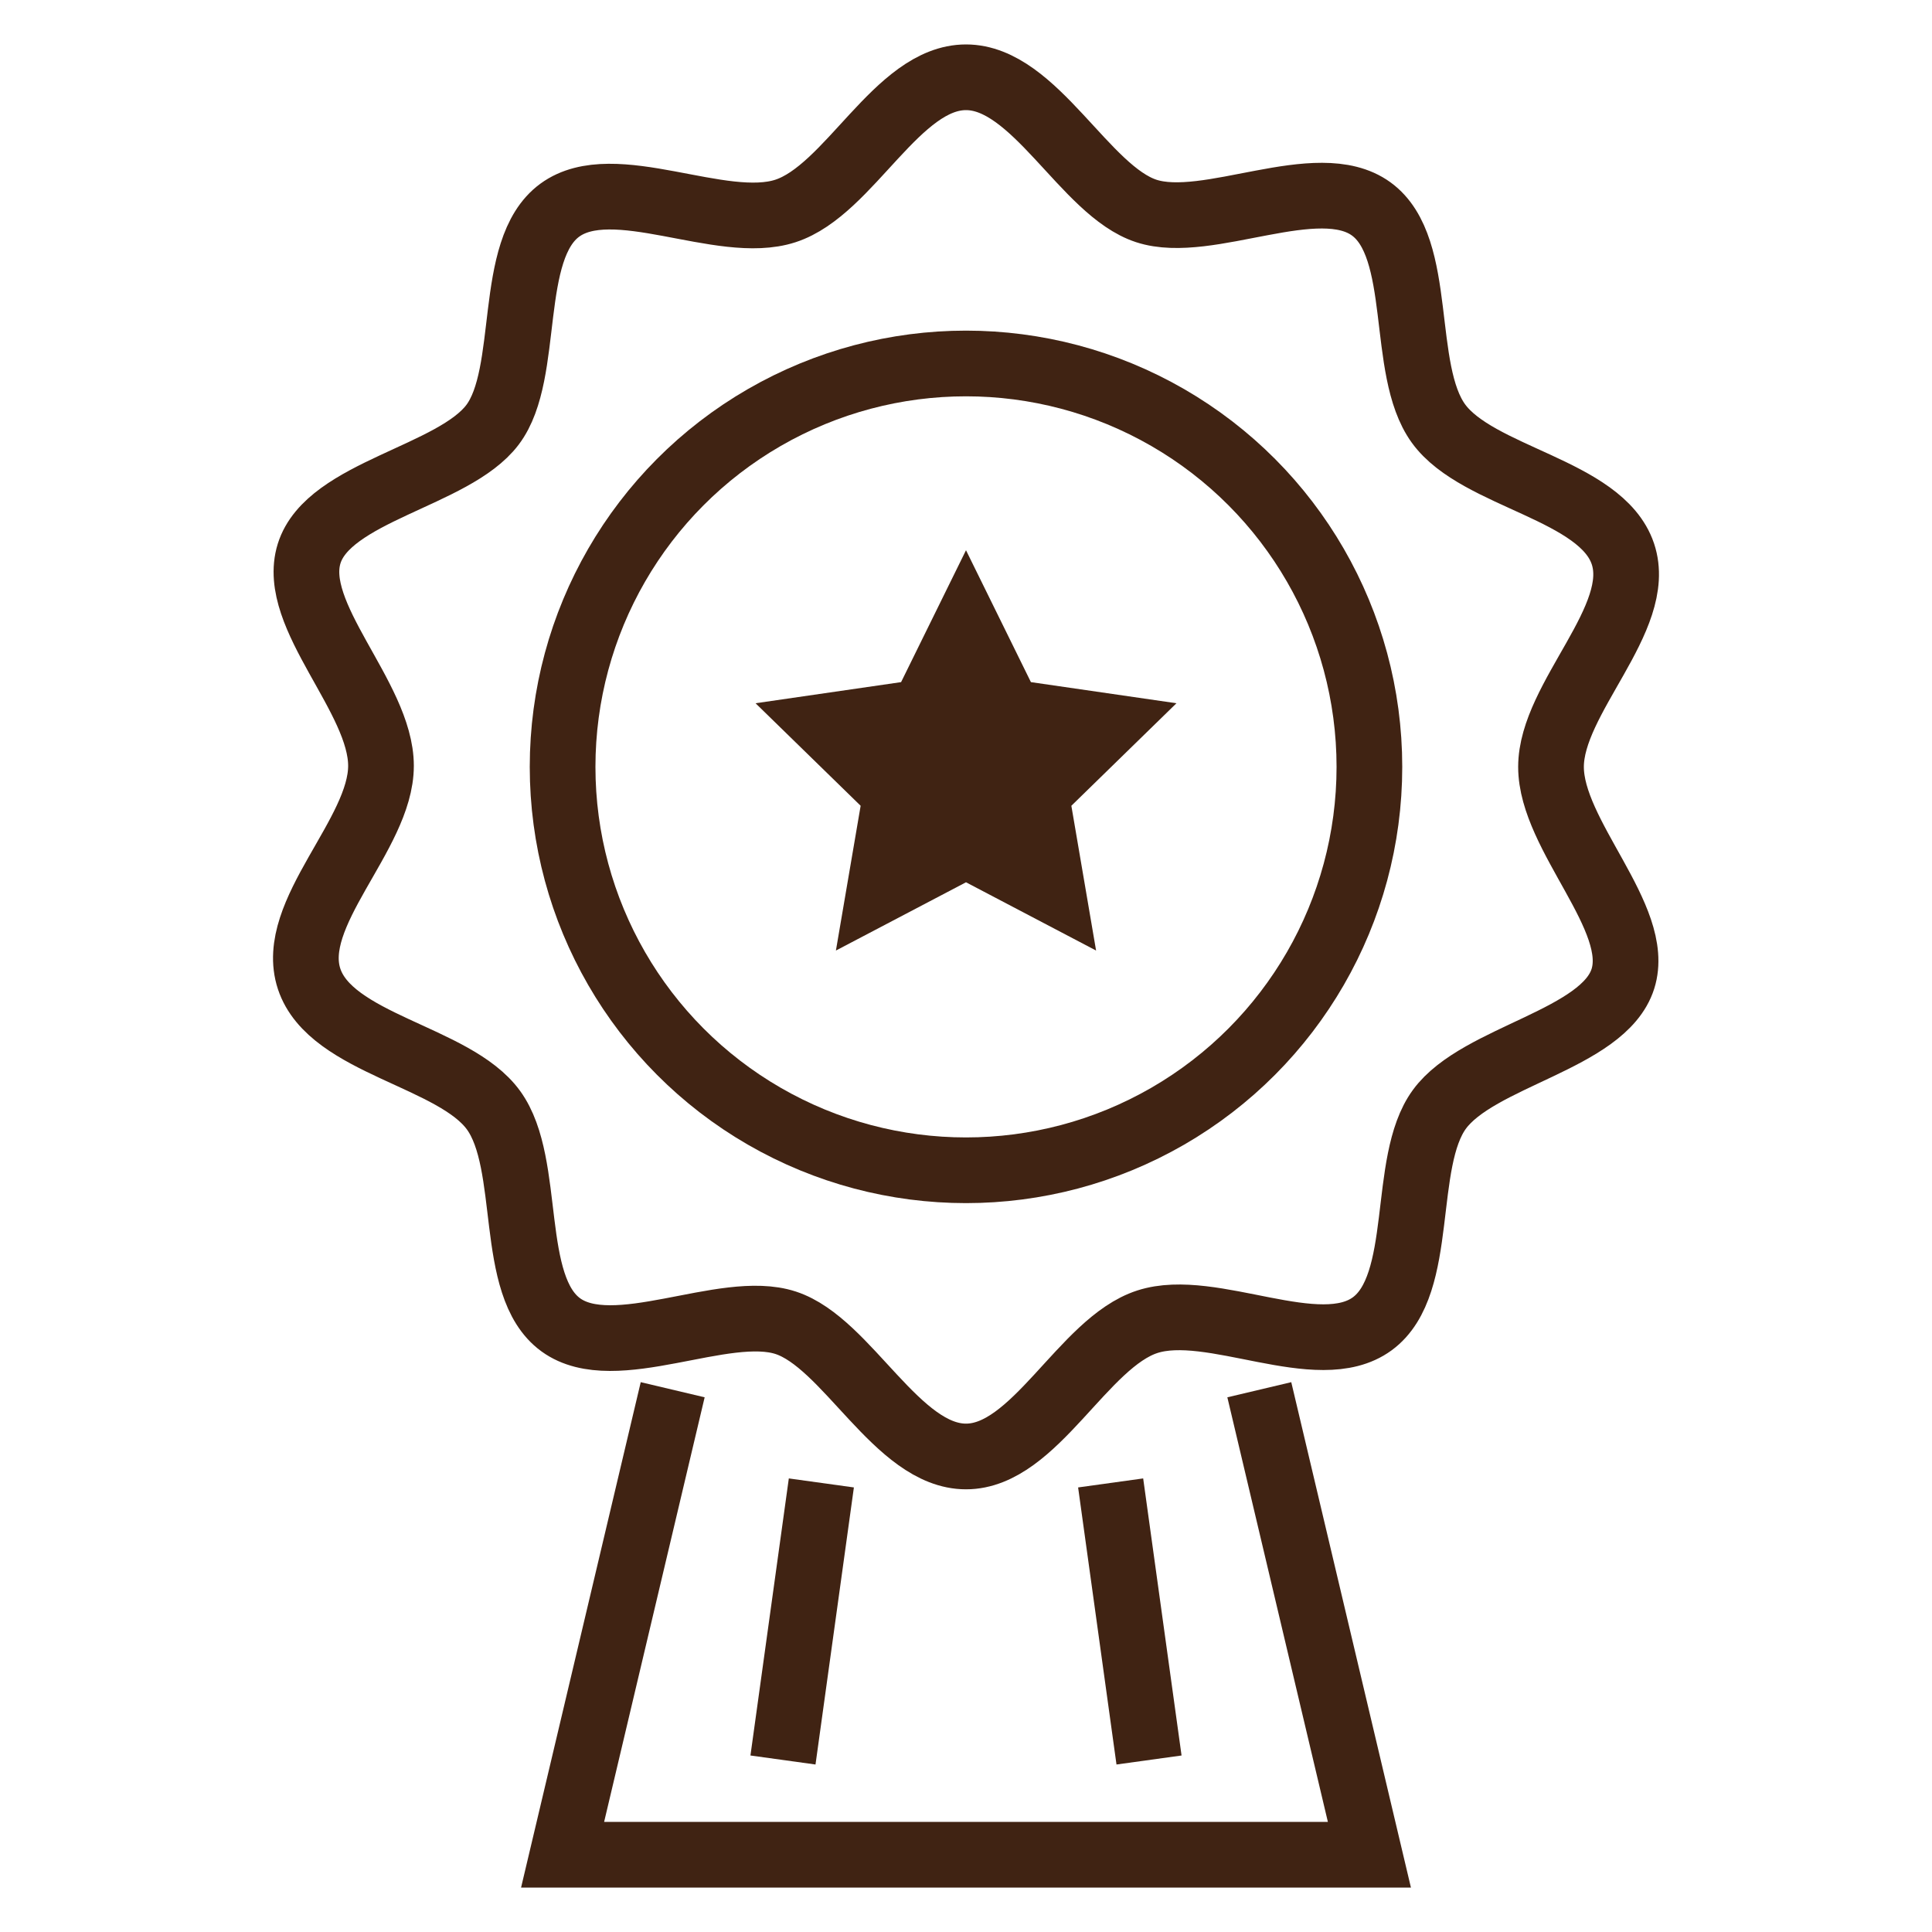
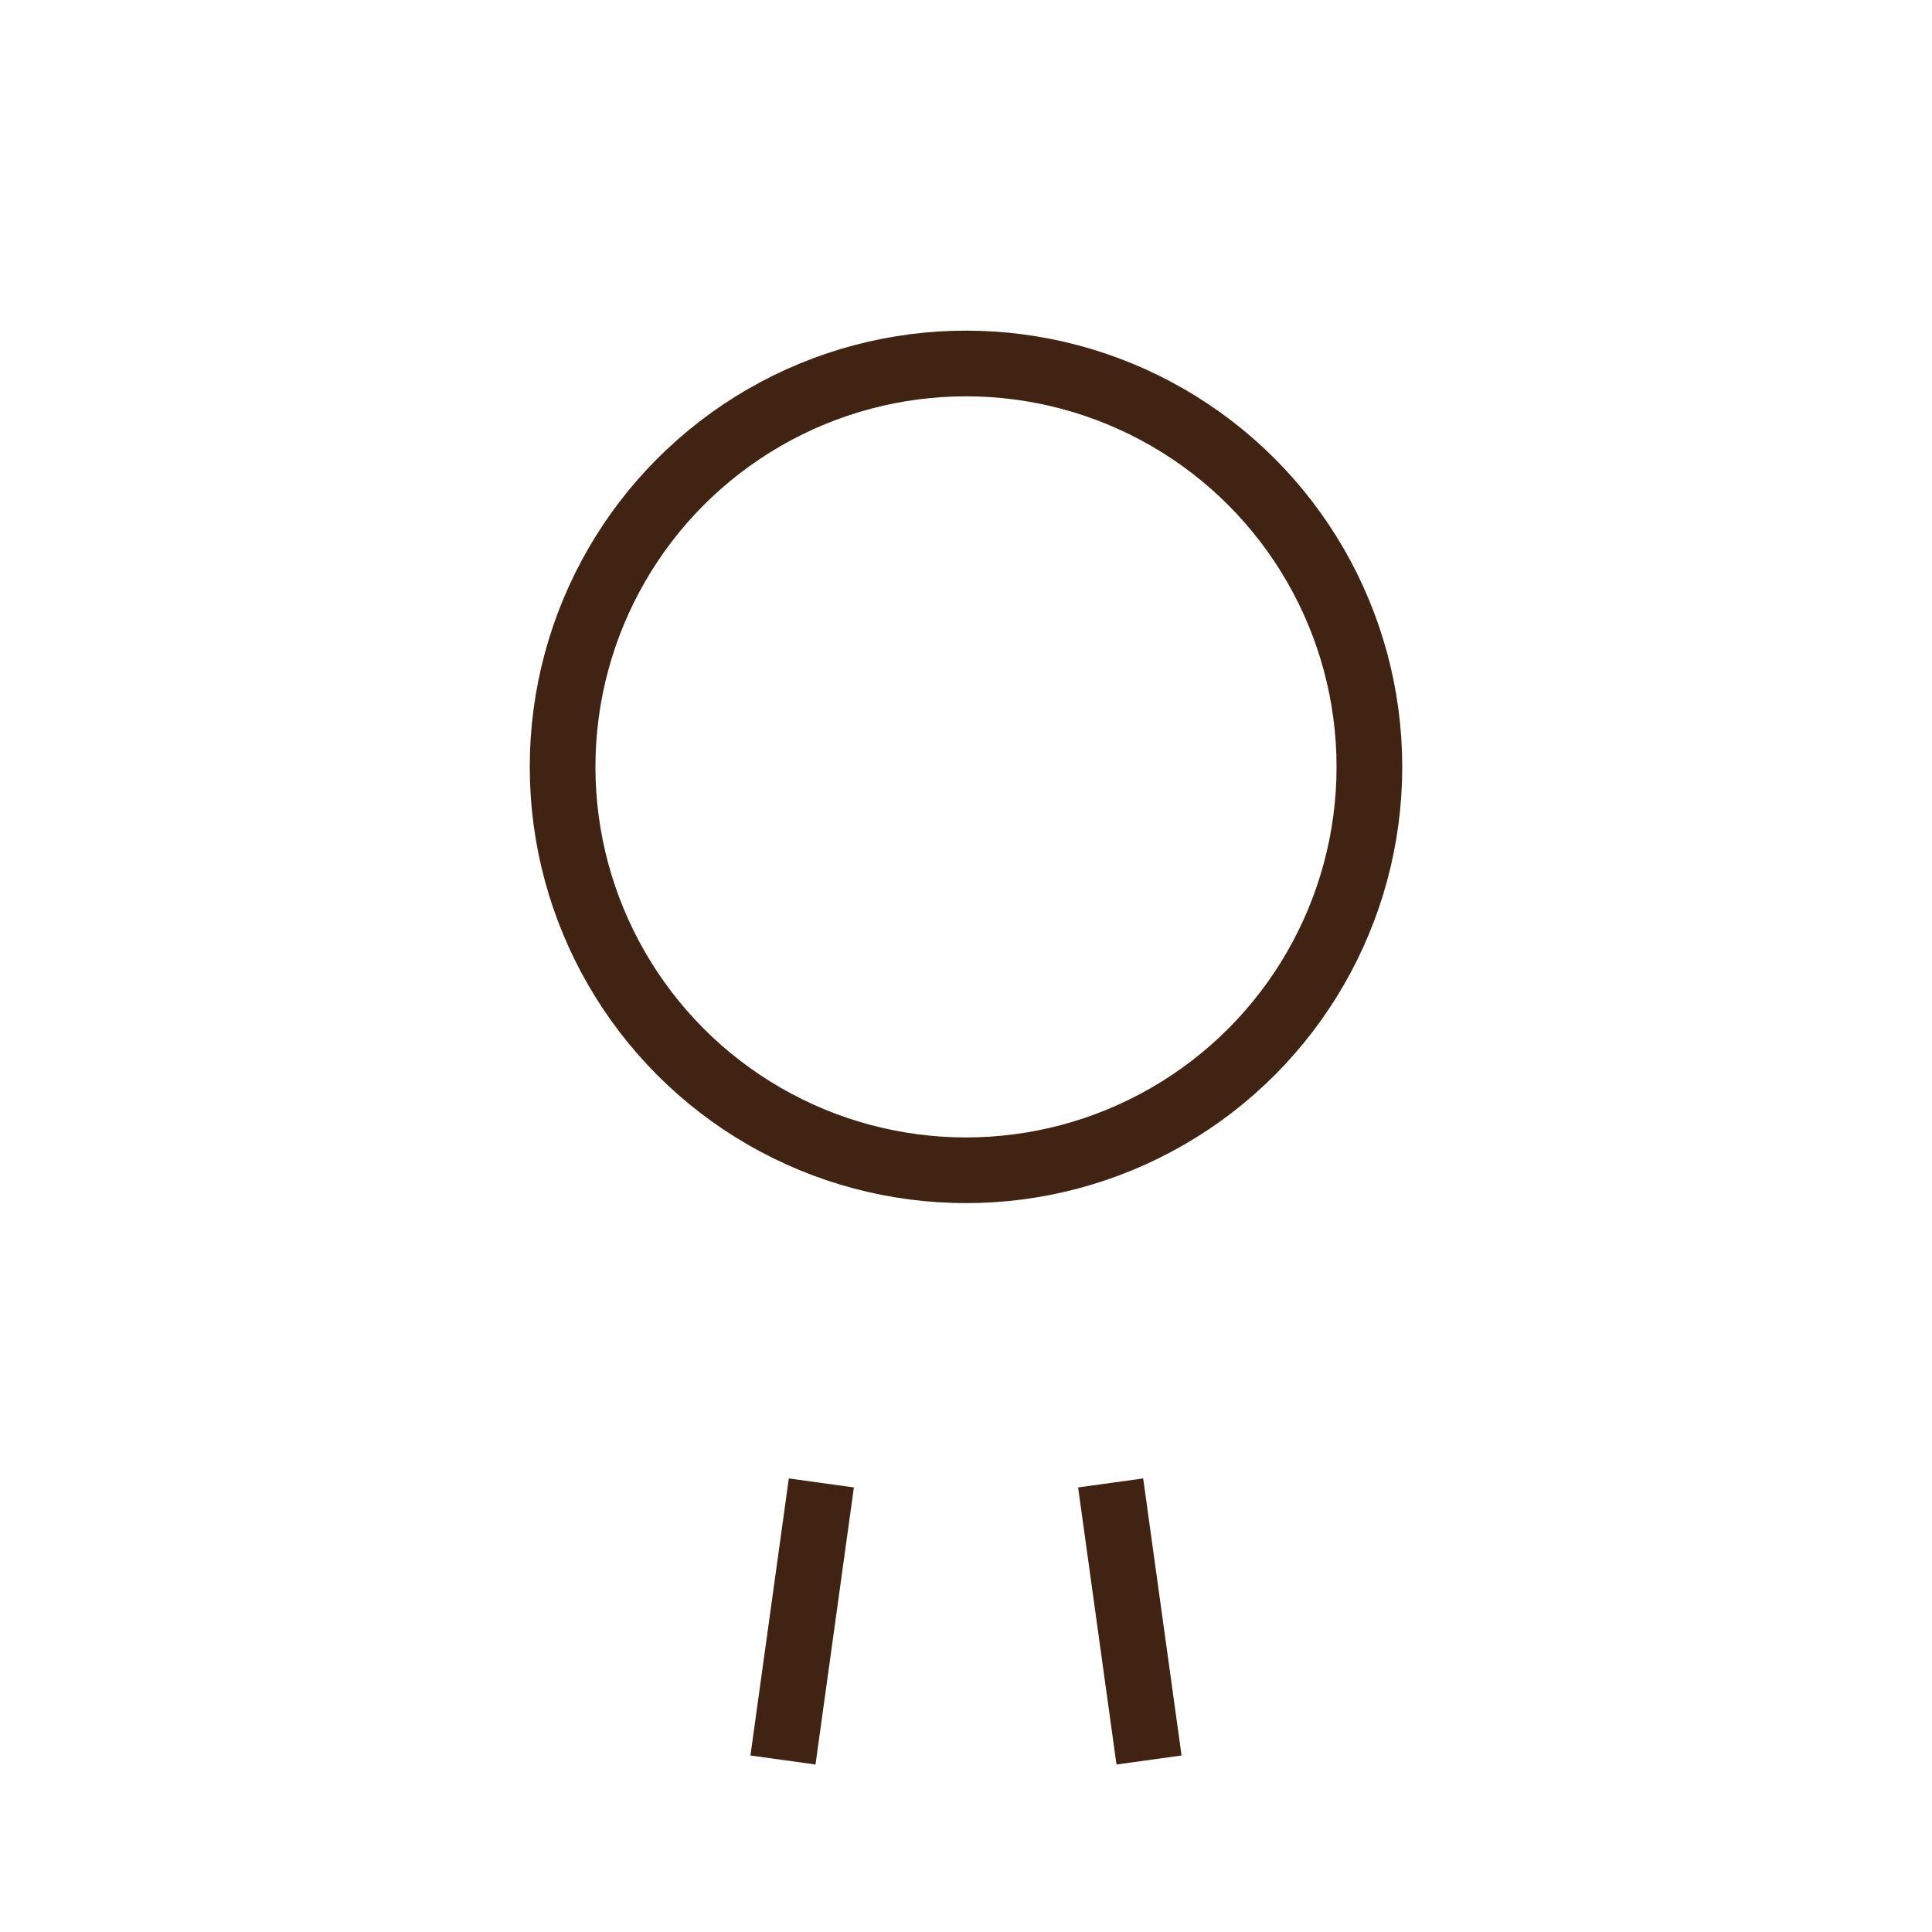
<svg xmlns="http://www.w3.org/2000/svg" id="Layer_1" data-name="Layer 1" viewBox="0 0 75 75">
  <defs>
    <style>.cls-1{fill:none;stroke:#402313;stroke-linecap:square;stroke-miterlimit:10;stroke-width:2.55px;}.cls-2{fill:#402313;}</style>
  </defs>
  <title>Impressum</title>
  <g id="_4" data-name="4">
    <circle class="cls-1" cx="37.5" cy="29.77" r="15.66" />
-     <path class="cls-1" d="M37.5,56.54c-2.67,0-4.61-4.41-7-5.19s-6.65,1.59-8.73.08-1.09-6.23-2.61-8.33S12.84,40.54,12,38s2.79-5.6,2.79-8.27S11.25,23.9,12,21.49s5.61-3,7.12-5,.52-6.8,2.61-8.33S28,9,30.49,8.19,34.83,3,37.5,3s4.61,4.41,7,5.19,6.65-1.59,8.73-.08,1.09,6.23,2.61,8.33S62.16,19,63,21.5s-2.79,5.6-2.79,8.27S63.75,35.64,63,38s-5.61,3-7.12,5.06-.52,6.8-2.61,8.33-6.23-.89-8.73-.08S40.17,56.54,37.5,56.54Z" />
-     <polygon class="cls-2" points="37.5 34.25 42.55 36.9 41.59 31.28 45.67 27.3 40.02 26.48 37.5 21.36 34.98 26.48 29.33 27.3 33.41 31.28 32.45 36.9 37.5 34.25" />
-     <polyline class="cls-1" points="49.18 55.19 53.16 72 21.84 72 25.82 55.19" />
    <line class="cls-1" x1="30.57" y1="67.06" x2="31.71" y2="58.83" />
    <line class="cls-1" x1="43.29" y1="58.83" x2="44.43" y2="67.06" />
  </g>
</svg>